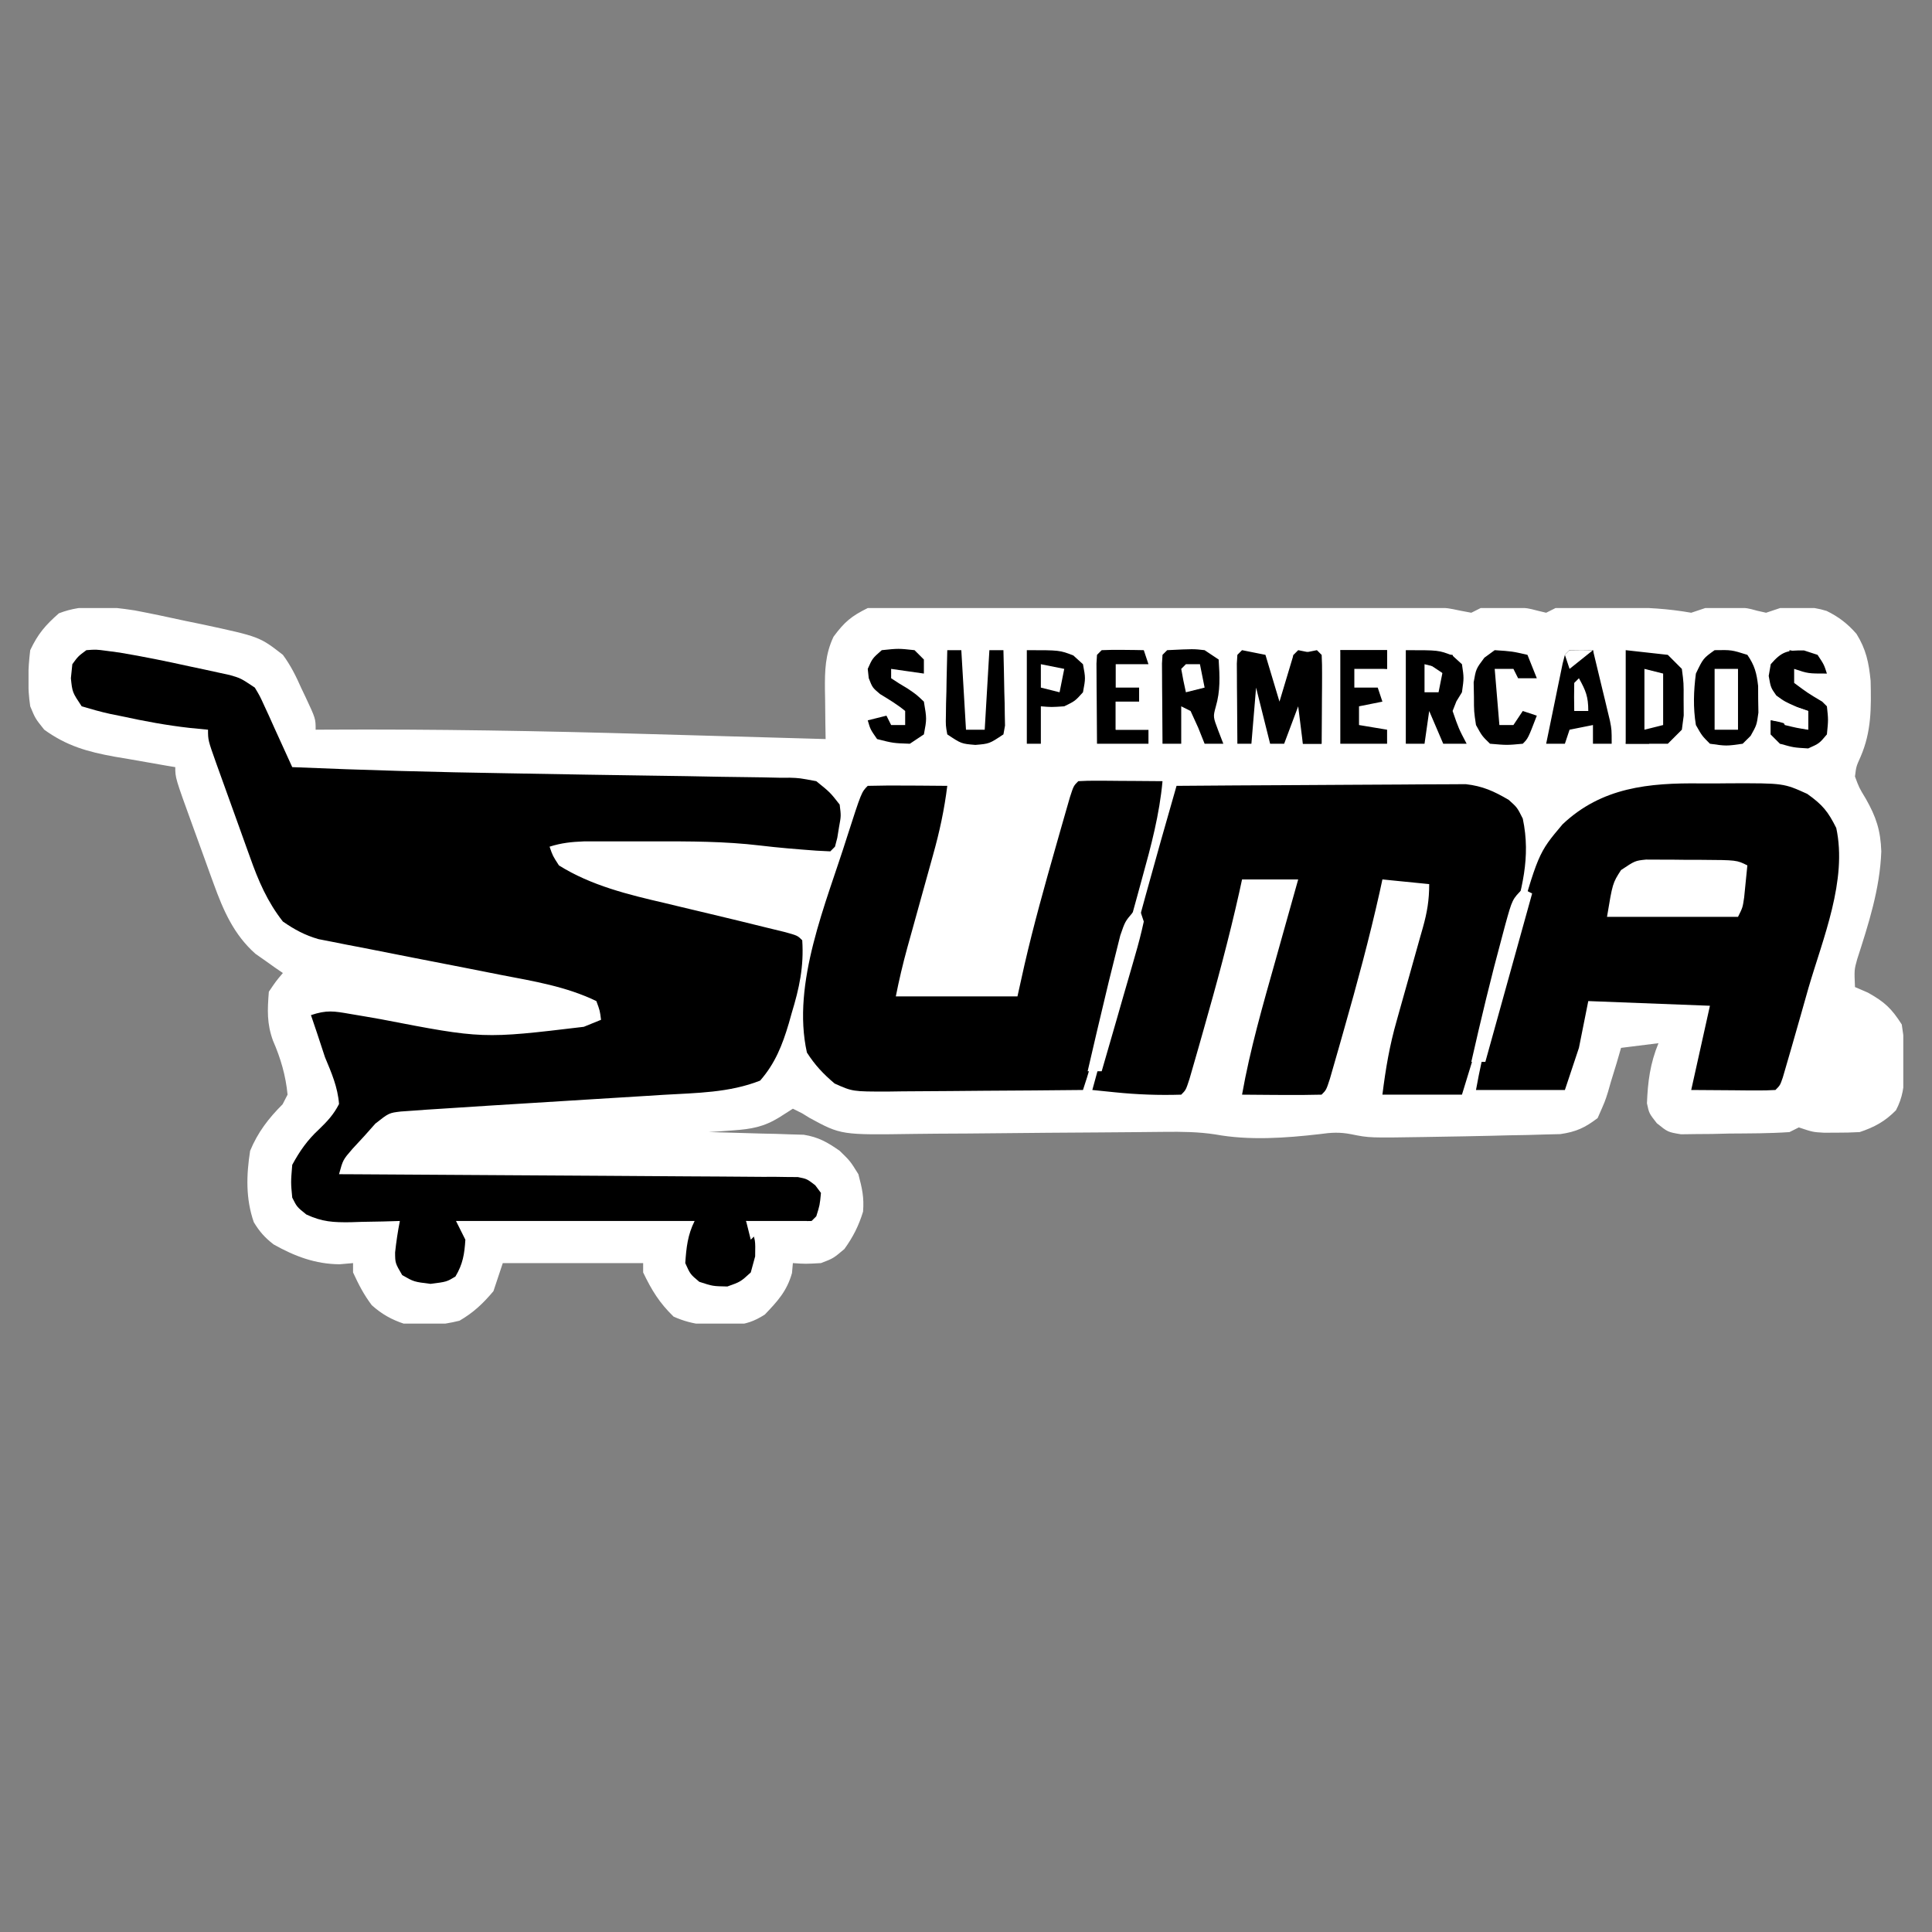
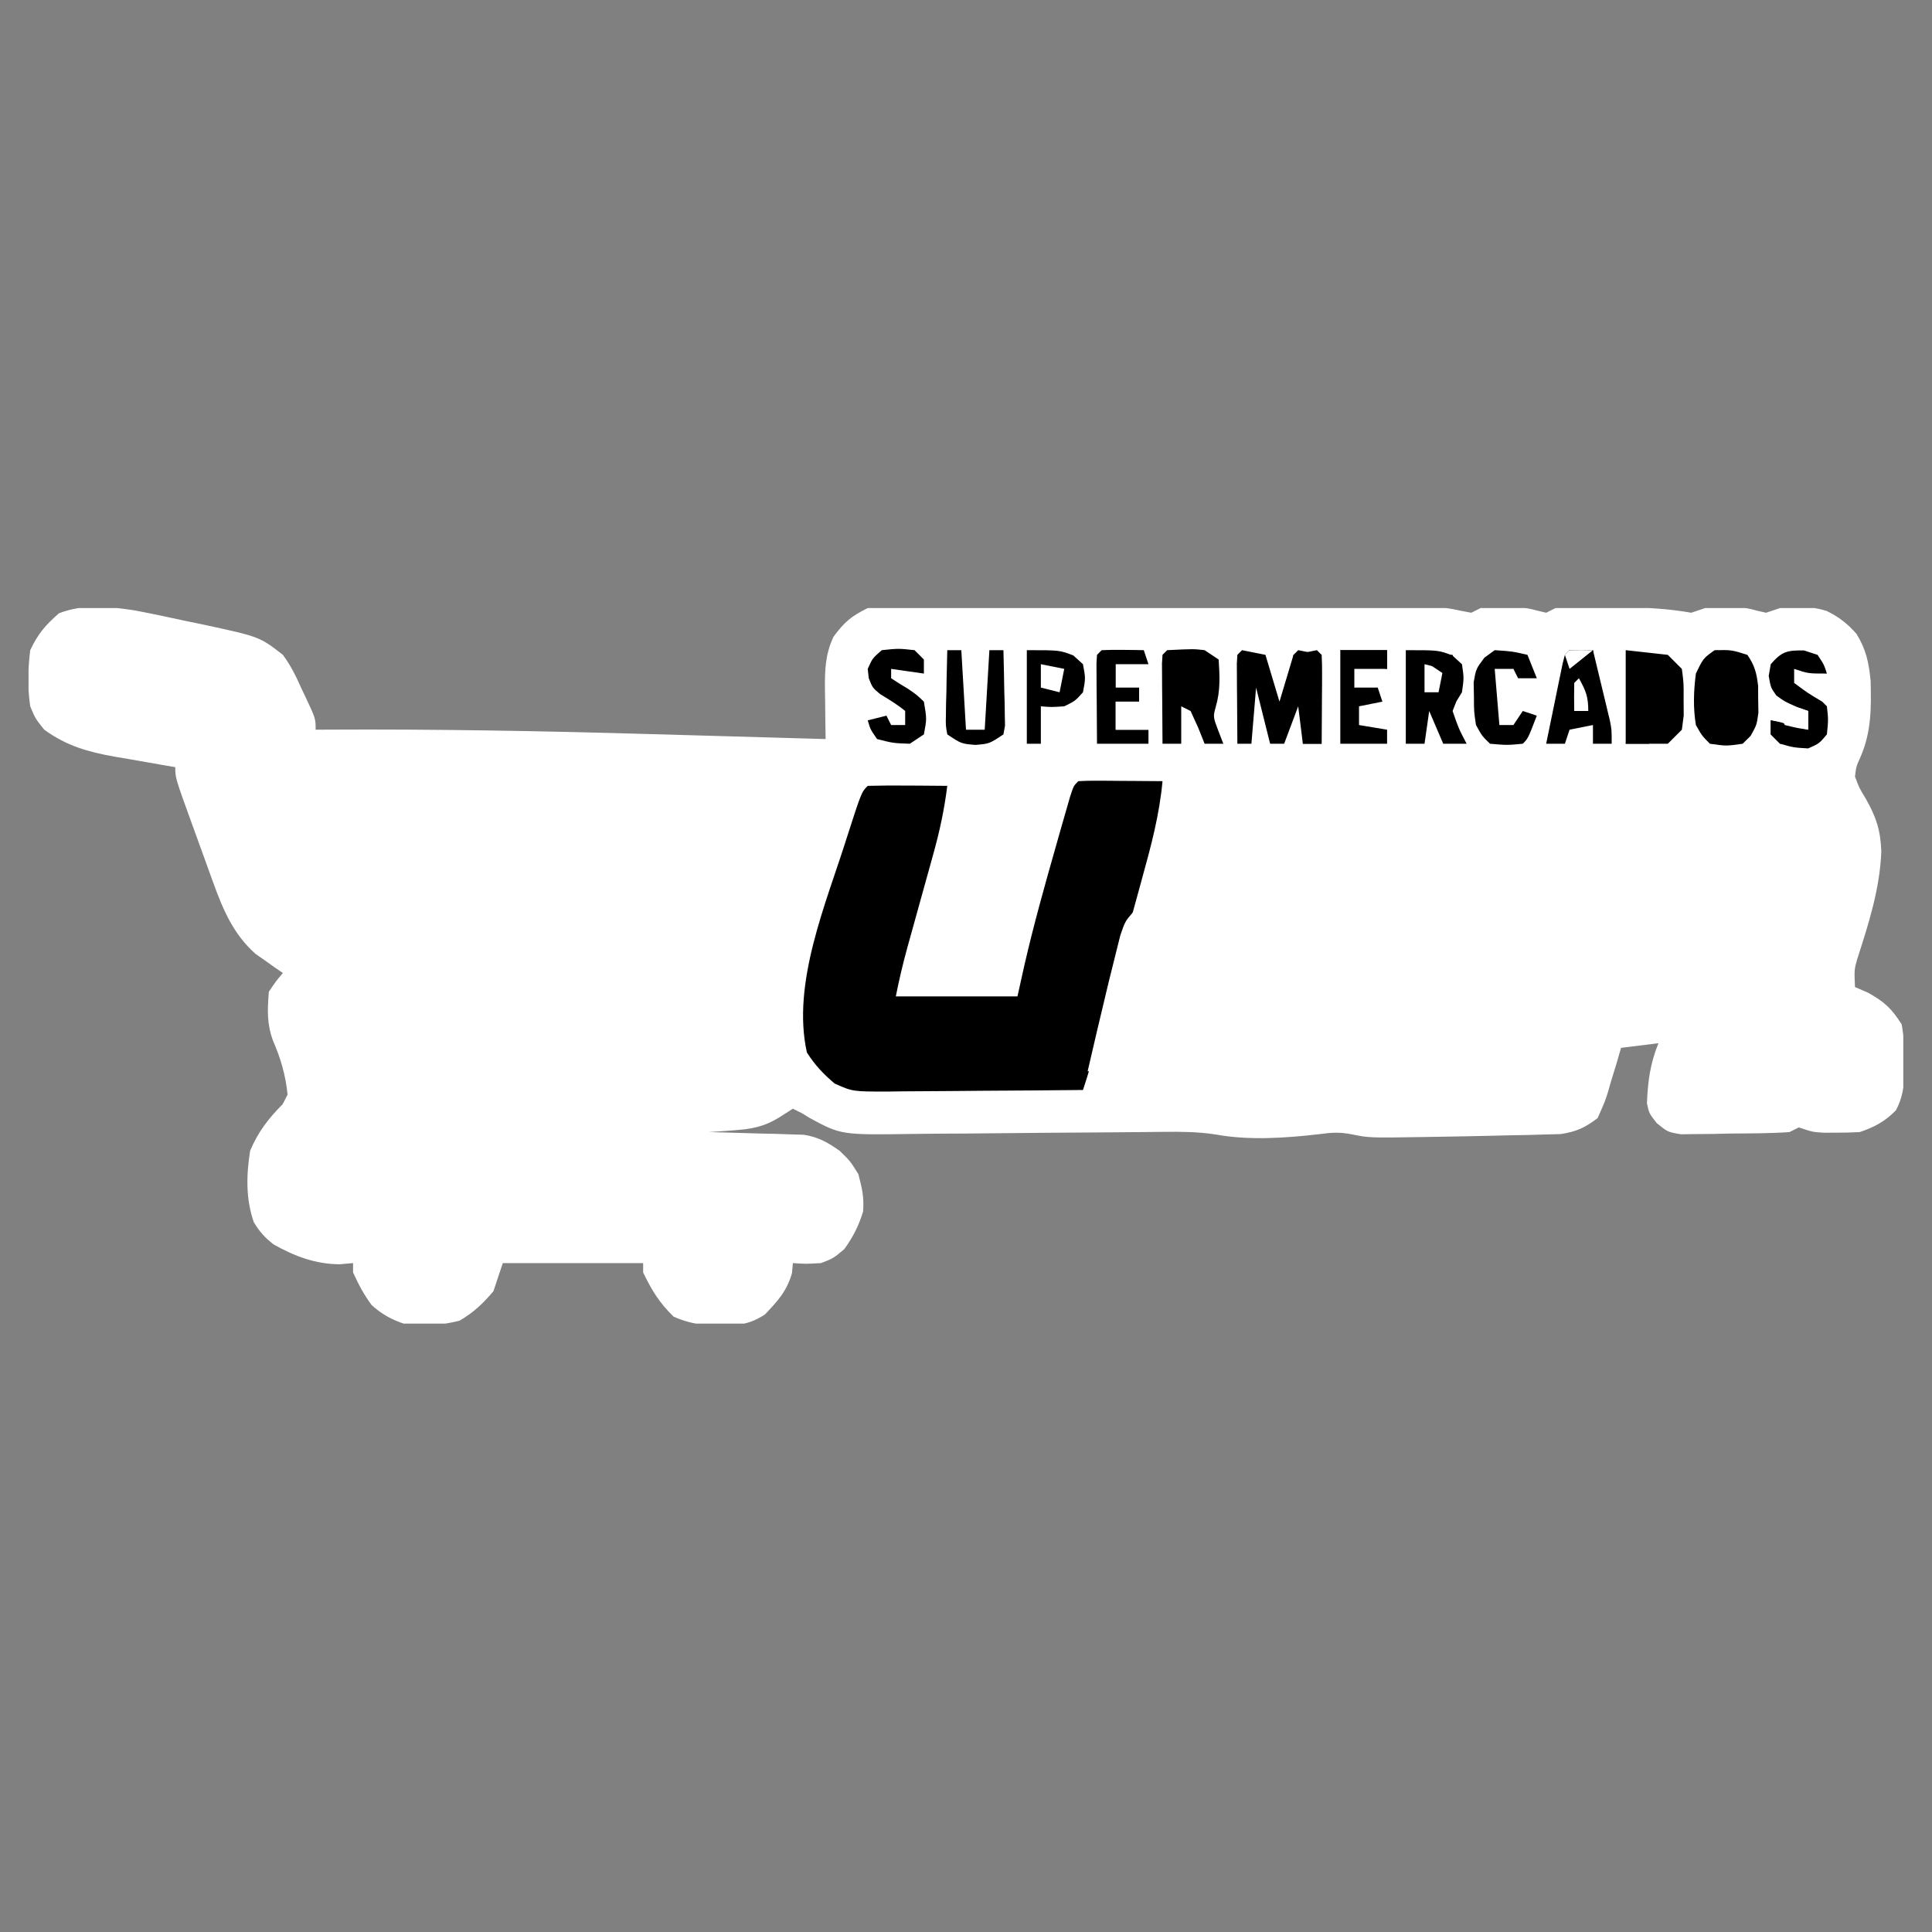
<svg xmlns="http://www.w3.org/2000/svg" width="1080" zoomAndPan="magnify" viewBox="0 0 810 810" height="1080" preserveAspectRatio="xMidYMid meet" version="1.0">
  <rect x="0" y="0" width="810" height="810" fill="#808080" stroke="none" />
  <defs>
    <clipPath id="dcdbde0304">
      <path d="M 11.961 254.93 L 797.961 254.93 L 797.961 554.93 L 11.961 554.93 Z M 11.961 254.93 " clip-rule="nonzero" />
    </clipPath>
  </defs>
  <g clip-path="url(#dcdbde0304)">
    <path fill="#ffffff" d="M 56.469 255.914 C 63.602 257.27 70.684 258.77 77.773 260.324 L 85.094 261.828 C 108.824 266.945 108.824 266.945 118.602 274.547 C 121.855 278.957 124.121 283.523 126.324 288.523 L 128.121 292.285 C 132.332 301.281 132.332 301.281 132.332 305.934 L 137.219 305.902 C 182.117 305.66 226.93 306.445 271.809 307.75 C 280.242 307.992 288.676 308.23 297.109 308.461 C 313.453 308.918 329.801 309.383 346.148 309.855 L 346.031 302.898 L 345.941 293.781 L 345.859 289.203 C 345.801 281.121 345.945 274.402 349.457 266.945 C 354.086 260.691 356.941 258.324 363.805 254.93 C 368.781 254.203 368.781 254.203 374.152 254.211 L 380.352 254.18 L 387.09 254.234 L 394.234 254.219 C 400.688 254.219 407.141 254.234 413.594 254.27 C 420.352 254.301 427.113 254.297 433.871 254.301 C 445.223 254.309 456.574 254.332 467.93 254.379 C 482.488 254.438 497.047 254.457 511.605 254.465 C 524.137 254.473 536.664 254.496 549.199 254.523 C 553.219 254.531 557.242 254.539 561.262 254.543 C 568.762 254.559 576.258 254.582 583.758 254.617 L 590.496 254.621 L 596.695 254.656 L 602.066 254.676 C 607.047 254.93 607.047 254.93 612.352 256.051 L 616.852 256.895 L 620.777 254.93 C 623.961 254.75 627.148 254.668 630.34 254.688 L 635.473 254.672 C 640.395 254.93 640.395 254.93 644.699 256.051 L 648.238 256.895 L 652.164 254.93 C 655.441 254.75 658.719 254.664 662.004 254.672 L 667.973 254.664 L 674.23 254.688 L 680.398 254.664 C 690.23 254.676 699.348 255.191 709.051 256.895 L 714.934 254.93 C 717.832 254.754 720.734 254.672 723.637 254.688 L 728.168 254.672 C 732.59 254.93 732.59 254.93 736.699 256.051 L 740.438 256.895 L 746.32 254.93 C 753.363 254.344 759.07 254 765.812 256.133 C 770.914 258.629 774.609 261.477 778.344 265.758 C 782.355 272.223 783.531 277.836 784.266 285.414 C 784.543 296.812 784.621 306.777 780.035 317.336 C 778.223 321.359 778.223 321.359 777.707 325.551 C 779.434 330.227 779.434 330.227 782.242 334.867 C 786.582 342.492 788.441 348.133 788.742 356.938 C 788.18 372.637 783.391 387.391 778.605 402.25 C 777.398 406.609 777.398 406.609 777.707 413.824 L 783.102 416.152 C 790.113 420.062 793.031 422.777 797.324 429.516 C 798.207 435.055 798.633 439.57 798.551 445.086 L 798.52 449.332 C 798.281 455.379 797.738 460.121 794.879 465.5 C 790.285 470.172 785.852 472.57 779.668 474.633 C 776.402 474.816 773.129 474.887 769.859 474.879 L 764.711 474.895 C 760.051 474.633 760.051 474.633 754.168 472.672 L 750.242 474.633 C 741.836 475.215 733.414 475.18 724.988 475.246 L 717.871 475.418 L 711.027 475.469 L 704.75 475.555 C 699.242 474.633 699.242 474.633 694.637 470.922 C 691.395 466.785 691.395 466.785 690.492 462.574 C 690.844 453.492 691.82 445.895 695.32 437.363 L 679.629 439.324 L 677.828 445.555 C 677 448.262 676.168 450.965 675.336 453.668 L 674.168 457.77 C 672.922 461.738 672.922 461.738 669.82 468.75 C 664.523 472.809 660.797 474.52 654.172 475.48 L 647.711 475.637 L 640.512 475.848 L 632.914 475.98 L 625.176 476.176 C 617.828 476.352 610.477 476.48 603.125 476.594 L 597.551 476.691 C 574.082 477.07 574.082 477.07 566.582 475.547 C 561.688 474.586 558.141 474.801 553.223 475.492 C 538.945 477.137 523.676 478.223 509.484 475.605 C 502.324 474.52 495.578 474.457 488.34 474.535 L 484.016 474.574 C 480.93 474.602 477.848 474.633 474.766 474.668 C 469.875 474.715 464.98 474.754 460.09 474.781 C 446.188 474.867 432.281 474.957 418.379 475.117 C 409.855 475.215 401.332 475.27 392.809 475.301 C 389.578 475.32 386.348 475.355 383.113 475.402 C 352.613 475.852 352.613 475.852 339.395 468.672 L 336.34 466.785 L 332.418 464.824 L 326.652 468.504 C 320.191 472.477 314.941 473.387 307.398 473.914 L 301.547 474.352 L 297.109 474.633 L 301.094 474.719 C 307.082 474.867 313.066 475.055 319.055 475.246 L 325.324 475.379 L 331.398 475.59 L 336.969 475.746 C 343.176 476.746 346.906 478.898 352.035 482.48 C 356.449 486.77 356.449 486.77 359.879 492.289 C 361.469 498.348 362.309 501.945 361.844 507.98 C 360.059 513.859 357.605 518.707 353.996 523.676 C 349.336 527.598 349.336 527.598 344.188 529.559 C 337.688 529.926 337.688 529.926 332.418 529.559 L 332.047 533.727 C 329.906 541.312 326.055 545.477 320.648 551.137 C 316.012 554.102 312.805 555.059 307.301 555.719 C 297.977 555.836 290.996 555.836 282.395 551.992 C 276.41 546.156 273.273 541.016 269.645 533.48 L 269.645 529.559 L 210.797 529.559 L 206.875 541.328 C 202.484 546.547 198.535 550.277 192.652 553.711 C 184.805 555.672 177.633 556.148 169.602 555.059 C 164.203 553.293 160.109 551 155.871 547.215 C 152.496 542.734 150.41 538.637 148.023 533.48 L 148.023 529.559 L 142.387 530.051 C 132.215 529.988 123.469 526.672 114.676 521.711 C 111.004 518.844 108.809 516.383 106.402 512.395 C 102.988 502.562 103.273 492.66 104.867 482.48 C 108.086 474.727 112.574 468.887 118.477 462.984 L 120.562 458.941 C 119.805 450.957 117.648 443.586 114.434 436.258 C 111.844 429.047 112.105 423.461 112.715 415.785 C 115.695 411.379 115.695 411.379 118.602 407.938 L 115.441 405.777 L 111.242 402.789 L 107.105 399.891 C 98.027 391.844 93.645 381.734 89.574 370.516 L 88.156 366.633 C 87.18 363.953 86.215 361.27 85.254 358.582 C 83.777 354.461 82.273 350.352 80.773 346.238 C 73.484 326.156 73.484 326.156 73.484 321.625 L 69.918 321.031 C 64.523 320.113 59.133 319.152 53.742 318.195 L 48.137 317.258 C 36.734 315.191 28.008 312.766 18.559 305.934 C 14.809 301.266 14.809 301.266 12.672 296.125 C 11.484 288.188 11.703 280.547 12.672 272.586 C 15.957 265.656 19.02 262.141 24.688 257.137 C 35.004 253.102 45.652 254.281 56.469 255.914 " fill-opacity="1" fill-rule="nonzero" />
  </g>
-   <path fill="#000000" d="M 36.211 272.586 C 40.254 272.273 40.254 272.273 44.922 272.898 L 50.195 273.605 C 59.945 275.234 69.594 277.195 79.242 279.328 L 85.348 280.621 L 91.191 281.895 L 96.449 283.043 C 100.945 284.355 100.945 284.355 106.832 288.277 C 108.938 291.785 108.938 291.785 110.84 295.957 L 112.727 300.031 L 115.043 305.199 L 119.047 313.988 L 122.523 321.625 C 152.719 322.91 182.898 323.746 213.117 324.207 C 224.043 324.379 234.973 324.582 245.898 324.777 C 255.301 324.941 264.699 325.09 274.102 325.203 C 283.359 325.316 292.621 325.477 301.879 325.668 C 305.371 325.734 308.863 325.781 312.352 325.809 C 317.188 325.852 322.023 325.953 326.859 326.07 L 331.156 326.062 C 335.16 326.195 335.16 326.195 342.227 327.512 C 348.051 332.211 348.051 332.211 352.035 337.32 C 352.633 342.07 352.633 342.07 351.789 346.637 L 351.039 351.266 L 350.07 354.973 L 348.109 356.938 C 344.223 356.793 340.34 356.547 336.465 356.199 L 330.035 355.664 C 326.195 355.324 322.359 354.926 318.531 354.469 C 303.801 352.723 289.098 352.715 274.285 352.758 C 269.859 352.766 265.43 352.758 261.004 352.742 C 258.168 352.742 255.332 352.746 252.496 352.75 L 244.781 352.758 C 239.555 352.961 235.359 353.402 230.414 354.973 C 231.734 358.805 231.734 358.805 234.336 362.82 C 247.801 371.281 263.504 375.094 278.84 378.637 L 285.004 380.121 C 289.082 381.102 293.16 382.074 297.242 383.039 C 305.344 384.953 313.426 386.934 321.508 388.934 L 328.977 390.75 C 334.379 392.246 334.379 392.246 336.34 394.207 C 337.082 405.25 335.098 414.309 331.926 424.734 L 330.707 429.066 C 328.012 438.145 325.008 445.809 318.688 453.055 C 305.715 458.16 291.98 458.199 278.199 459.008 L 270.363 459.504 C 263.512 459.938 256.656 460.359 249.801 460.77 C 240.184 461.352 230.566 461.961 220.953 462.562 C 215.848 462.883 210.738 463.199 205.633 463.508 C 198.852 463.926 192.074 464.363 185.297 464.824 L 178.996 465.223 L 173.164 465.648 L 168.078 466.004 C 163.074 466.598 163.074 466.598 157.387 471.062 L 152.684 476.352 L 147.824 481.605 C 143.789 486.262 143.789 486.262 142.141 492.289 L 149.547 492.324 C 172.551 492.438 195.559 492.578 218.566 492.75 C 230.395 492.836 242.223 492.914 254.051 492.965 C 265.457 493.02 276.867 493.094 288.273 493.195 C 292.633 493.23 296.992 493.25 301.352 493.266 C 307.445 493.285 313.535 493.336 319.629 493.402 L 325.121 493.391 C 327.609 493.43 327.609 493.43 330.148 493.469 L 334.516 493.496 C 338.301 494.25 338.301 494.25 341.785 496.918 C 342.578 497.98 343.371 499.043 344.188 500.133 C 343.695 505.285 343.695 505.285 342.227 509.941 L 340.266 511.902 C 335.648 512.047 331.027 512.07 326.41 512.027 L 318.742 511.973 L 312.801 511.902 L 314.77 515.391 C 316.723 519.75 316.723 519.75 316.602 526.738 L 314.762 533.48 C 310.473 537.406 310.473 537.406 304.953 539.367 C 298.824 539.246 298.824 539.246 293.184 537.406 C 289.387 534.219 289.387 534.219 287.301 529.559 C 287.75 523.047 288.289 517.77 291.223 511.902 L 191.18 511.902 L 195.105 519.75 C 194.734 525.766 194.047 530.012 190.934 535.199 C 187.258 537.406 187.258 537.406 180.516 538.266 C 173.527 537.406 173.527 537.406 168.621 534.586 C 165.68 529.559 165.68 529.559 165.648 525.105 C 166.125 520.652 166.777 516.301 167.641 511.902 L 160.691 512.109 C 157.652 512.168 154.617 512.223 151.582 512.273 L 147.012 512.422 C 139.742 512.516 135.125 512.289 128.434 509.184 C 124.484 506.02 124.484 506.02 122.523 502.098 C 121.91 495.723 121.91 495.723 122.523 488.363 C 125.652 482.586 128.883 477.969 133.719 473.5 C 137.273 470.062 139.891 467.277 142.141 462.863 C 141.598 455.762 138.984 449.773 136.254 443.246 C 135.125 439.906 134.023 436.555 132.945 433.195 C 132.09 430.66 131.234 428.125 130.371 425.594 C 136.988 423.387 139.941 423.906 146.73 425.086 L 153.055 426.152 L 159.672 427.309 C 202.367 435.566 202.367 435.566 244.758 430.496 L 251.992 427.555 C 251.504 423.707 251.504 423.707 250.027 419.707 C 237.355 413.586 223.719 411.371 209.977 408.734 L 195.781 405.922 C 188.371 404.473 180.957 403.027 173.543 401.586 C 166.355 400.184 159.172 398.758 151.984 397.332 L 145.266 396.051 L 138.996 394.801 L 133.504 393.73 C 127.762 392.059 123.508 389.754 118.602 386.359 C 112.09 378.074 108.316 369.27 104.836 359.418 L 103.289 355.145 C 102.219 352.184 101.156 349.223 100.105 346.262 C 98.484 341.715 96.844 337.176 95.199 332.637 L 92.086 323.984 L 90.602 319.867 C 87.215 310.316 87.215 310.316 87.215 305.934 L 79.543 305.184 C 69.906 304.105 60.516 302.359 51.047 300.293 L 46.285 299.336 C 42.227 298.453 38.23 297.305 34.25 296.125 C 30.328 290.242 30.328 290.242 29.715 284.355 L 30.328 278.469 C 32.762 275.141 32.762 275.141 36.211 272.586 M 493.27 329.473 C 509.691 329.336 526.113 329.234 542.535 329.168 C 550.16 329.141 557.789 329.094 565.41 329.031 C 572.777 328.965 580.141 328.93 587.504 328.914 C 590.309 328.902 593.113 328.883 595.918 328.852 C 599.859 328.809 603.797 328.805 607.734 328.805 L 614.52 328.766 C 621.672 329.574 626.371 331.738 632.547 335.359 C 636.102 338.547 636.102 338.547 638.43 343.203 C 641.918 359.637 637.965 373.062 633.406 388.938 C 632.68 391.543 631.957 394.152 631.234 396.762 C 625.445 417.582 619.344 438.309 612.93 458.941 L 579.582 458.941 C 580.949 448 582.598 438.281 585.598 427.828 L 586.777 423.602 C 588.008 419.195 589.246 414.793 590.496 410.391 C 592.145 404.559 593.781 398.727 595.406 392.887 L 596.555 388.867 C 598.348 382.449 599.199 377.414 599.199 370.668 L 579.582 368.707 L 578.418 374.07 C 574.102 393.391 568.945 412.438 563.52 431.477 L 561.398 438.961 L 559.391 445.945 L 557.582 452.242 C 556.043 456.98 556.043 456.98 554.082 458.941 C 548.465 459.082 542.898 459.121 537.285 459.062 L 532.492 459.035 C 528.57 459.012 524.652 458.977 520.734 458.941 C 524.113 439.871 529.461 421.41 534.711 402.789 L 537.492 392.852 C 539.746 384.801 542.004 376.754 544.273 368.707 L 520.734 368.707 L 519.57 374.07 C 515.25 393.391 510.098 412.438 504.672 431.477 L 502.551 438.961 L 500.543 445.945 L 498.73 452.242 C 497.195 456.98 497.195 456.98 495.234 458.941 C 485.816 459.238 476.781 458.902 467.414 457.945 L 462.051 457.398 L 457.961 456.98 C 463.008 438.574 468.055 420.164 473.098 401.75 C 474.949 395 476.797 388.25 478.652 381.5 L 480.348 375.301 C 484.562 360 488.871 344.723 493.27 329.473 M 712.949 328.449 C 717.148 328.492 721.344 328.449 725.547 328.398 C 747.785 328.348 747.785 328.348 757.707 332.844 C 764.129 337.426 766.391 340.203 769.859 347.129 C 774.574 369.059 764.289 393.363 758.211 414.191 C 757.094 418.129 755.977 422.07 754.863 426.012 C 750.77 440.359 750.77 440.359 748.703 447.426 C 748.293 448.848 747.875 450.27 747.449 451.738 C 746.32 455.016 746.32 455.016 744.359 456.98 C 741.723 457.148 739.082 457.188 736.445 457.172 L 732.113 457.156 L 726.582 457.102 L 709.051 456.98 L 716.895 421.668 L 665.895 419.707 L 661.973 439.324 L 656.086 456.98 L 618.816 456.98 C 621.816 440.223 626.219 423.984 630.879 407.625 C 632.172 403.051 633.441 398.465 634.711 393.879 C 644.871 357.723 644.871 357.723 655.113 345.594 C 671.543 330.039 691.363 328.191 712.949 328.449 " fill-opacity="1" fill-rule="nonzero" />
  <path fill="#000000" d="M 452.078 327.512 C 454.711 327.355 457.352 327.289 459.992 327.32 L 464.801 327.34 L 469.855 327.391 L 474.93 327.414 C 479.082 327.441 483.234 327.473 487.387 327.512 C 486.113 341.523 482.621 354.594 478.863 368.129 L 476.91 375.277 C 475.199 381.504 473.484 387.73 471.762 393.953 C 470.359 399.039 468.961 404.129 467.57 409.223 C 464.176 421.617 460.766 434.008 457.34 446.395 C 456.316 449.949 455.215 453.477 454.039 456.98 C 440.25 457.125 426.461 457.234 412.672 457.301 C 407.98 457.332 403.293 457.371 398.602 457.422 C 391.859 457.488 385.113 457.531 378.371 457.555 C 376.277 457.582 374.18 457.613 372.023 457.645 C 357.453 457.648 357.453 457.648 349.93 454.281 C 345.16 450.258 341.684 446.559 338.301 441.285 C 331.801 412.121 346.453 378.562 355.059 351.105 C 361.18 332.094 361.18 332.094 363.805 329.473 C 369.418 329.328 374.984 329.293 380.602 329.352 L 385.395 329.375 C 389.312 329.402 393.23 329.434 397.152 329.473 C 395.93 339.363 393.906 348.762 391.207 358.363 L 390.039 362.586 C 388.82 366.996 387.594 371.406 386.363 375.816 C 385.133 380.238 383.906 384.664 382.684 389.09 C 381.926 391.828 381.164 394.57 380.398 397.309 C 378.539 404.062 376.93 410.875 375.574 417.746 L 426.574 417.746 L 429.52 404.504 C 433.352 387.844 437.953 371.414 442.637 354.973 L 444.762 347.492 L 446.766 340.508 L 448.578 334.211 C 450.113 329.473 450.113 329.473 452.078 327.512 " fill-opacity="1" fill-rule="nonzero" />
  <path fill="#ffffff" d="M 690.078 360.383 L 695.387 360.406 L 701.176 360.418 L 707.211 360.488 L 713.266 360.492 C 728.117 360.586 728.117 360.586 732.59 362.82 C 732.312 365.684 732.027 368.543 731.73 371.402 L 731.246 376.227 C 730.629 380.477 730.629 380.477 728.668 384.398 L 673.742 384.398 C 676.094 370.273 676.094 370.273 679.625 364.781 C 685.512 360.859 685.512 360.859 690.078 360.383 " fill-opacity="1" fill-rule="nonzero" />
-   <path fill="#000000" d="M 520.734 272.586 L 530.543 274.547 L 536.426 294.164 L 542.312 274.547 L 552.121 272.586 L 554.082 274.547 C 554.238 277.328 554.305 280.109 554.273 282.891 L 554.254 287.969 L 554.203 293.305 L 554.176 298.664 C 554.152 303.051 554.121 307.434 554.082 311.816 L 546.234 311.816 L 544.273 296.125 L 538.387 311.816 L 532.504 311.816 L 526.617 288.277 L 524.656 311.816 L 518.773 311.816 C 518.719 305.645 518.676 299.477 518.648 293.305 L 518.598 287.969 L 518.578 282.891 L 518.547 278.191 L 518.773 274.547 Z M 718.859 272.586 C 725.969 272.465 725.969 272.465 732.59 274.547 C 735.66 278.988 736.492 282.23 737.102 287.605 C 737.109 289.445 737.117 291.285 737.125 293.184 L 737.223 298.762 C 736.512 303.973 736.512 303.973 733.961 308.508 L 730.629 311.816 C 723.762 312.801 723.762 312.801 716.895 311.816 C 713.578 308.5 713.578 308.5 711.012 303.973 C 709.809 296.688 710.059 289.707 711.012 282.395 C 714.078 276.02 714.078 276.02 718.859 272.586 M 681.586 272.586 L 699.242 274.547 L 705.125 280.434 C 705.906 286.379 705.906 286.379 705.863 293.184 L 705.906 299.988 L 705.125 305.934 L 699.242 311.816 L 681.586 311.816 Z M 489.348 272.586 C 500.387 272.051 500.387 272.051 505.039 272.586 L 510.926 276.508 C 511.383 283.59 511.699 289.574 509.699 296.371 C 508.574 300.531 508.574 300.531 510.805 306.426 L 512.887 311.816 L 505.039 311.816 L 502.344 305.078 L 499.156 298.086 L 495.234 296.125 L 495.234 311.816 L 487.387 311.816 C 487.328 305.648 487.293 299.477 487.266 293.305 L 487.215 287.969 L 487.195 282.891 L 487.164 278.191 L 487.387 274.547 Z M 589.391 272.586 C 603.121 272.586 603.121 272.586 608.887 274.793 L 612.93 278.469 C 613.789 284.234 613.789 284.234 612.93 290.242 L 610.602 294.043 L 609.008 298.086 C 611.531 305.391 611.531 305.391 614.891 311.816 L 605.082 311.816 L 599.199 298.086 L 597.238 311.816 L 589.391 311.816 Z M 658.047 272.586 C 661.316 272.504 664.586 272.504 667.855 272.586 C 669.172 278.02 670.477 283.453 671.777 288.895 L 672.914 293.562 L 673.984 298.062 L 674.98 302.203 C 675.703 305.934 675.703 305.934 675.703 311.816 L 667.855 311.816 L 667.855 303.973 L 658.047 305.934 L 656.086 311.816 L 648.238 311.816 C 649.496 305.645 650.766 299.477 652.039 293.305 L 653.125 287.969 L 654.176 282.891 L 655.141 278.191 L 656.086 274.547 Z M 430.5 272.586 C 444.23 272.586 444.23 272.586 449.992 274.793 L 454.039 278.469 C 455.145 284.355 455.145 284.355 454.039 290.242 C 450.73 293.918 450.73 293.918 446.191 296.125 C 440.797 296.492 440.797 296.492 436.383 296.125 L 436.383 311.816 L 430.5 311.816 Z M 756.375 272.711 L 762.016 274.547 C 764.711 278.594 764.711 278.594 765.938 282.395 C 758.09 282.395 758.09 282.395 752.207 280.434 L 752.207 286.316 C 757.906 290.555 757.906 290.555 763.977 294.164 L 765.938 296.125 C 766.551 301.766 766.551 301.766 765.938 307.895 C 762.75 311.695 762.75 311.695 758.09 313.781 C 751.961 313.414 751.961 313.414 746.32 311.816 L 742.398 307.895 L 742.398 302.012 L 758.09 305.934 L 758.09 298.086 L 753.555 296.492 C 748.281 294.164 748.281 294.164 744.727 291.59 C 742.398 288.277 742.398 288.277 741.539 283.375 L 742.398 278.469 C 747.02 273.141 749.293 272.566 756.375 272.711 " fill-opacity="1" fill-rule="nonzero" />
+   <path fill="#000000" d="M 520.734 272.586 L 530.543 274.547 L 536.426 294.164 L 542.312 274.547 L 552.121 272.586 L 554.082 274.547 C 554.238 277.328 554.305 280.109 554.273 282.891 L 554.254 287.969 L 554.203 293.305 L 554.176 298.664 C 554.152 303.051 554.121 307.434 554.082 311.816 L 546.234 311.816 L 544.273 296.125 L 538.387 311.816 L 532.504 311.816 L 526.617 288.277 L 524.656 311.816 L 518.773 311.816 C 518.719 305.645 518.676 299.477 518.648 293.305 L 518.598 287.969 L 518.578 282.891 L 518.547 278.191 L 518.773 274.547 Z M 718.859 272.586 C 725.969 272.465 725.969 272.465 732.59 274.547 C 735.66 278.988 736.492 282.23 737.102 287.605 C 737.109 289.445 737.117 291.285 737.125 293.184 L 737.223 298.762 C 736.512 303.973 736.512 303.973 733.961 308.508 L 730.629 311.816 C 723.762 312.801 723.762 312.801 716.895 311.816 C 713.578 308.5 713.578 308.5 711.012 303.973 C 709.809 296.688 710.059 289.707 711.012 282.395 C 714.078 276.02 714.078 276.02 718.859 272.586 M 681.586 272.586 L 699.242 274.547 L 705.125 280.434 C 705.906 286.379 705.906 286.379 705.863 293.184 L 705.906 299.988 L 705.125 305.934 L 699.242 311.816 L 681.586 311.816 Z M 489.348 272.586 C 500.387 272.051 500.387 272.051 505.039 272.586 L 510.926 276.508 C 511.383 283.59 511.699 289.574 509.699 296.371 C 508.574 300.531 508.574 300.531 510.805 306.426 L 512.887 311.816 L 505.039 311.816 L 502.344 305.078 L 499.156 298.086 L 495.234 296.125 L 495.234 311.816 L 487.387 311.816 C 487.328 305.648 487.293 299.477 487.266 293.305 L 487.215 287.969 L 487.195 282.891 L 487.164 278.191 L 487.387 274.547 Z M 589.391 272.586 C 603.121 272.586 603.121 272.586 608.887 274.793 L 612.93 278.469 C 613.789 284.234 613.789 284.234 612.93 290.242 L 610.602 294.043 L 609.008 298.086 C 611.531 305.391 611.531 305.391 614.891 311.816 L 605.082 311.816 L 599.199 298.086 L 597.238 311.816 L 589.391 311.816 Z M 658.047 272.586 C 661.316 272.504 664.586 272.504 667.855 272.586 C 669.172 278.02 670.477 283.453 671.777 288.895 L 672.914 293.562 L 673.984 298.062 L 674.98 302.203 C 675.703 305.934 675.703 305.934 675.703 311.816 L 667.855 311.816 L 667.855 303.973 L 658.047 305.934 L 656.086 311.816 L 648.238 311.816 C 649.496 305.645 650.766 299.477 652.039 293.305 L 653.125 287.969 L 654.176 282.891 L 655.141 278.191 L 656.086 274.547 M 430.5 272.586 C 444.23 272.586 444.23 272.586 449.992 274.793 L 454.039 278.469 C 455.145 284.355 455.145 284.355 454.039 290.242 C 450.73 293.918 450.73 293.918 446.191 296.125 C 440.797 296.492 440.797 296.492 436.383 296.125 L 436.383 311.816 L 430.5 311.816 Z M 756.375 272.711 L 762.016 274.547 C 764.711 278.594 764.711 278.594 765.938 282.395 C 758.09 282.395 758.09 282.395 752.207 280.434 L 752.207 286.316 C 757.906 290.555 757.906 290.555 763.977 294.164 L 765.938 296.125 C 766.551 301.766 766.551 301.766 765.938 307.895 C 762.75 311.695 762.75 311.695 758.09 313.781 C 751.961 313.414 751.961 313.414 746.32 311.816 L 742.398 307.895 L 742.398 302.012 L 758.09 305.934 L 758.09 298.086 L 753.555 296.492 C 748.281 294.164 748.281 294.164 744.727 291.59 C 742.398 288.277 742.398 288.277 741.539 283.375 L 742.398 278.469 C 747.02 273.141 749.293 272.566 756.375 272.711 " fill-opacity="1" fill-rule="nonzero" />
  <path fill="#ffffff" d="M 771.945 431.602 C 777.707 433.438 777.707 433.438 781.508 436.75 C 783.59 441.285 783.59 441.285 783.227 447.418 C 781.629 453.055 781.629 453.055 777.707 456.98 C 770.965 457.594 770.965 457.594 763.977 456.98 L 760.176 454.895 C 758.09 451.094 758.09 451.094 757.234 444.227 L 758.09 437.363 C 762.578 431.84 764.844 431.457 771.945 431.602 " fill-opacity="1" fill-rule="nonzero" />
  <path fill="#000000" d="M 626.66 272.586 C 634.016 273.078 634.016 273.078 640.395 274.547 L 644.316 284.355 L 636.469 284.355 L 634.508 280.434 L 626.66 280.434 L 628.625 303.973 L 634.508 303.973 L 638.43 298.086 L 644.316 300.047 C 640.637 309.613 640.637 309.613 638.43 311.816 C 631.812 312.434 631.812 312.434 624.699 311.816 C 621.363 308.59 621.363 308.59 618.816 303.973 C 617.965 298.332 617.965 298.332 617.957 292.203 L 617.84 286.07 C 618.816 280.434 618.816 280.434 622.336 275.742 Z M 461.887 272.586 C 464.867 272.453 467.852 272.414 470.836 272.465 L 475.746 272.516 L 479.539 272.586 L 481.5 278.469 L 467.77 278.469 L 467.77 288.277 L 477.578 288.277 L 477.578 294.164 L 467.77 294.164 L 467.77 305.934 L 481.5 305.934 L 481.5 311.816 L 459.922 311.816 C 459.871 305.648 459.832 299.477 459.801 293.305 L 459.75 287.969 L 459.73 282.891 L 459.699 278.191 L 459.922 274.547 Z M 397.152 272.586 L 403.035 272.586 L 404.996 305.934 L 412.844 305.934 L 414.805 272.586 L 420.691 272.586 C 420.848 278.391 420.965 284.191 421.059 289.996 L 421.207 294.996 L 421.266 299.789 L 421.359 304.211 L 420.691 307.895 C 414.805 311.816 414.805 311.816 408.922 312.309 C 403.035 311.816 403.035 311.816 397.152 307.895 C 396.484 304.207 396.484 304.207 396.578 299.789 L 396.637 295 C 396.684 293.348 396.734 291.695 396.785 289.996 L 396.863 284.945 C 396.934 280.828 397.039 276.707 397.152 272.586 M 369.688 272.586 C 376.676 271.852 376.676 271.852 383.418 272.586 L 387.344 276.508 L 387.344 282.395 L 373.613 280.434 L 373.613 284.355 C 375.848 285.867 378.137 287.297 380.477 288.648 C 384.262 291.223 384.262 291.223 387.344 294.164 C 388.57 301.398 388.57 301.398 387.344 307.895 L 381.457 311.816 C 374.473 311.574 374.473 311.574 367.727 309.855 C 364.906 305.812 364.906 305.812 363.805 302.012 L 371.648 300.047 L 373.613 303.973 L 379.496 303.973 L 379.496 298.086 C 376.18 295.324 372.641 293.234 368.961 290.984 C 365.766 288.277 365.766 288.277 364.227 284.316 L 363.805 280.434 C 365.766 276.02 365.766 276.02 369.688 272.586 M 561.93 272.586 L 581.543 272.586 L 581.543 280.434 L 567.812 280.434 L 567.812 288.277 L 577.621 288.277 L 579.582 294.164 L 569.773 296.125 L 569.773 303.973 L 581.543 305.934 L 581.543 311.816 L 561.93 311.816 Z M 544.273 272.586 L 554.082 274.547 L 554.082 311.816 L 546.234 311.816 L 546.234 288.277 L 540.352 288.277 C 540.934 283.691 541.59 279.113 542.312 274.547 Z M 544.273 272.586 " fill-opacity="1" fill-rule="nonzero" />
  <path fill="#ffffff" d="M 477.578 380.477 L 479.539 386.359 C 478.48 391.238 477.277 395.895 475.871 400.668 L 474.672 404.863 C 473.41 409.285 472.121 413.699 470.832 418.113 L 468.258 427.105 C 466.148 434.453 464.023 441.793 461.887 449.133 L 456 449.133 C 458.562 438.004 461.176 426.887 463.848 415.785 L 464.895 411.41 C 465.867 407.387 466.875 403.371 467.895 399.355 L 469.68 392.199 C 471.691 386.359 471.691 386.359 474.871 382.605 Z M 638.43 372.629 L 642.355 374.59 L 622.738 445.207 L 616.852 445.207 C 620.863 427.508 625.086 409.883 629.848 392.367 L 631.074 387.762 C 634.047 377.016 634.047 377.016 638.43 372.629 " fill-opacity="1" fill-rule="nonzero" />
  <path fill="#000000" d="M 658.047 272.586 L 667.855 272.586 L 669.816 288.277 L 665.895 288.277 L 665.895 298.086 L 660.008 298.086 C 657.645 293.512 655.762 289.266 654.125 284.355 C 655.965 278.105 655.965 278.105 658.047 272.586 " fill-opacity="1" fill-rule="nonzero" />
-   <path fill="#ffffff" d="M 718.859 280.434 L 728.668 280.434 L 728.668 305.934 L 718.859 305.934 Z M 689.434 280.434 L 697.281 282.395 L 697.281 303.973 L 689.434 305.934 Z M 689.434 280.434 " fill-opacity="1" fill-rule="nonzero" />
  <path fill="#000000" d="M 561.93 272.586 L 581.543 272.586 L 581.543 280.434 L 563.891 278.469 Z M 561.93 272.586 " fill-opacity="1" fill-rule="nonzero" />
  <path fill="#ffffff" d="M 436.383 278.469 L 446.191 280.434 L 444.23 290.242 L 436.383 288.277 Z M 777.707 439.324 L 779.668 439.324 C 779.914 444.965 779.914 444.965 779.668 451.094 L 775.746 455.016 L 767.898 455.016 L 767.898 447.172 L 771.82 447.172 C 774.359 444.758 774.359 444.758 777.707 439.324 " fill-opacity="1" fill-rule="nonzero" />
-   <path fill="#ffffff" d="M 497.195 278.469 L 503.078 278.469 L 505.039 288.277 L 497.195 290.242 C 496.445 286.988 495.793 283.719 495.234 280.434 Z M 497.195 278.469 " fill-opacity="1" fill-rule="nonzero" />
  <path fill="#000000" d="M 685.512 298.086 L 686.246 301.887 L 687.473 305.934 L 691.395 307.895 L 691.395 311.816 L 681.586 311.816 C 682.176 307.883 682.828 303.961 683.547 300.047 Z M 685.512 298.086 " fill-opacity="1" fill-rule="nonzero" />
  <path fill="#ffffff" d="M 597.238 278.469 L 605.082 280.434 L 603.121 290.242 L 597.238 290.242 Z M 597.238 278.469 " fill-opacity="1" fill-rule="nonzero" />
  <path fill="#000000" d="M 742.398 302.012 C 746.074 302.625 746.074 302.625 750.242 303.973 L 754.168 309.855 C 750.488 311.082 750.488 311.082 746.32 311.816 L 742.398 307.895 Z M 742.398 302.012 " fill-opacity="1" fill-rule="nonzero" />
  <path fill="#ffffff" d="M 467.77 294.164 L 477.578 294.164 L 469.73 303.973 L 481.5 303.973 L 481.5 305.934 L 467.77 305.934 Z M 467.77 294.164 " fill-opacity="1" fill-rule="nonzero" />
  <path fill="#ffffff" d="M 752.207 296.125 L 758.09 298.086 L 758.09 305.934 C 753.309 305.199 753.309 305.199 748.281 303.973 L 746.32 300.047 L 752.207 300.047 Z M 752.207 296.125 " fill-opacity="1" fill-rule="nonzero" />
  <path fill="#000000" d="M 599.199 274.547 L 609.008 274.547 L 610.969 282.395 L 605.082 282.395 L 599.199 278.469 Z M 599.199 274.547 " fill-opacity="1" fill-rule="nonzero" />
  <path fill="#ffffff" d="M 312.801 511.902 L 338.301 511.902 L 338.301 513.867 L 334.148 514.156 L 328.738 514.602 C 326.965 514.738 325.188 514.875 323.359 515.012 L 318.688 515.828 L 314.762 519.75 Z M 312.801 511.902 " fill-opacity="1" fill-rule="nonzero" />
  <path fill="#ffffff" d="M 661.973 284.355 C 664.836 289.547 665.895 291.992 665.895 298.086 L 660.008 298.086 C 659.926 294.164 659.93 290.242 660.008 286.316 Z M 661.973 284.355 " fill-opacity="1" fill-rule="nonzero" />
-   <path fill="#000000" d="M 750.242 272.586 L 760.051 274.547 L 756.129 278.469 L 750.242 278.469 Z M 750.242 272.586 " fill-opacity="1" fill-rule="nonzero" />
  <path fill="#ffffff" d="M 658.047 272.586 C 661.316 272.504 664.586 272.504 667.855 272.586 L 658.047 280.434 L 656.086 274.547 Z M 658.047 272.586 " fill-opacity="1" fill-rule="nonzero" />
  <path fill="#ffffff" d="M 767.898 447.172 L 771.82 447.172 L 773.785 455.016 L 767.898 455.016 Z M 767.898 447.172 " fill-opacity="1" fill-rule="nonzero" />
</svg>